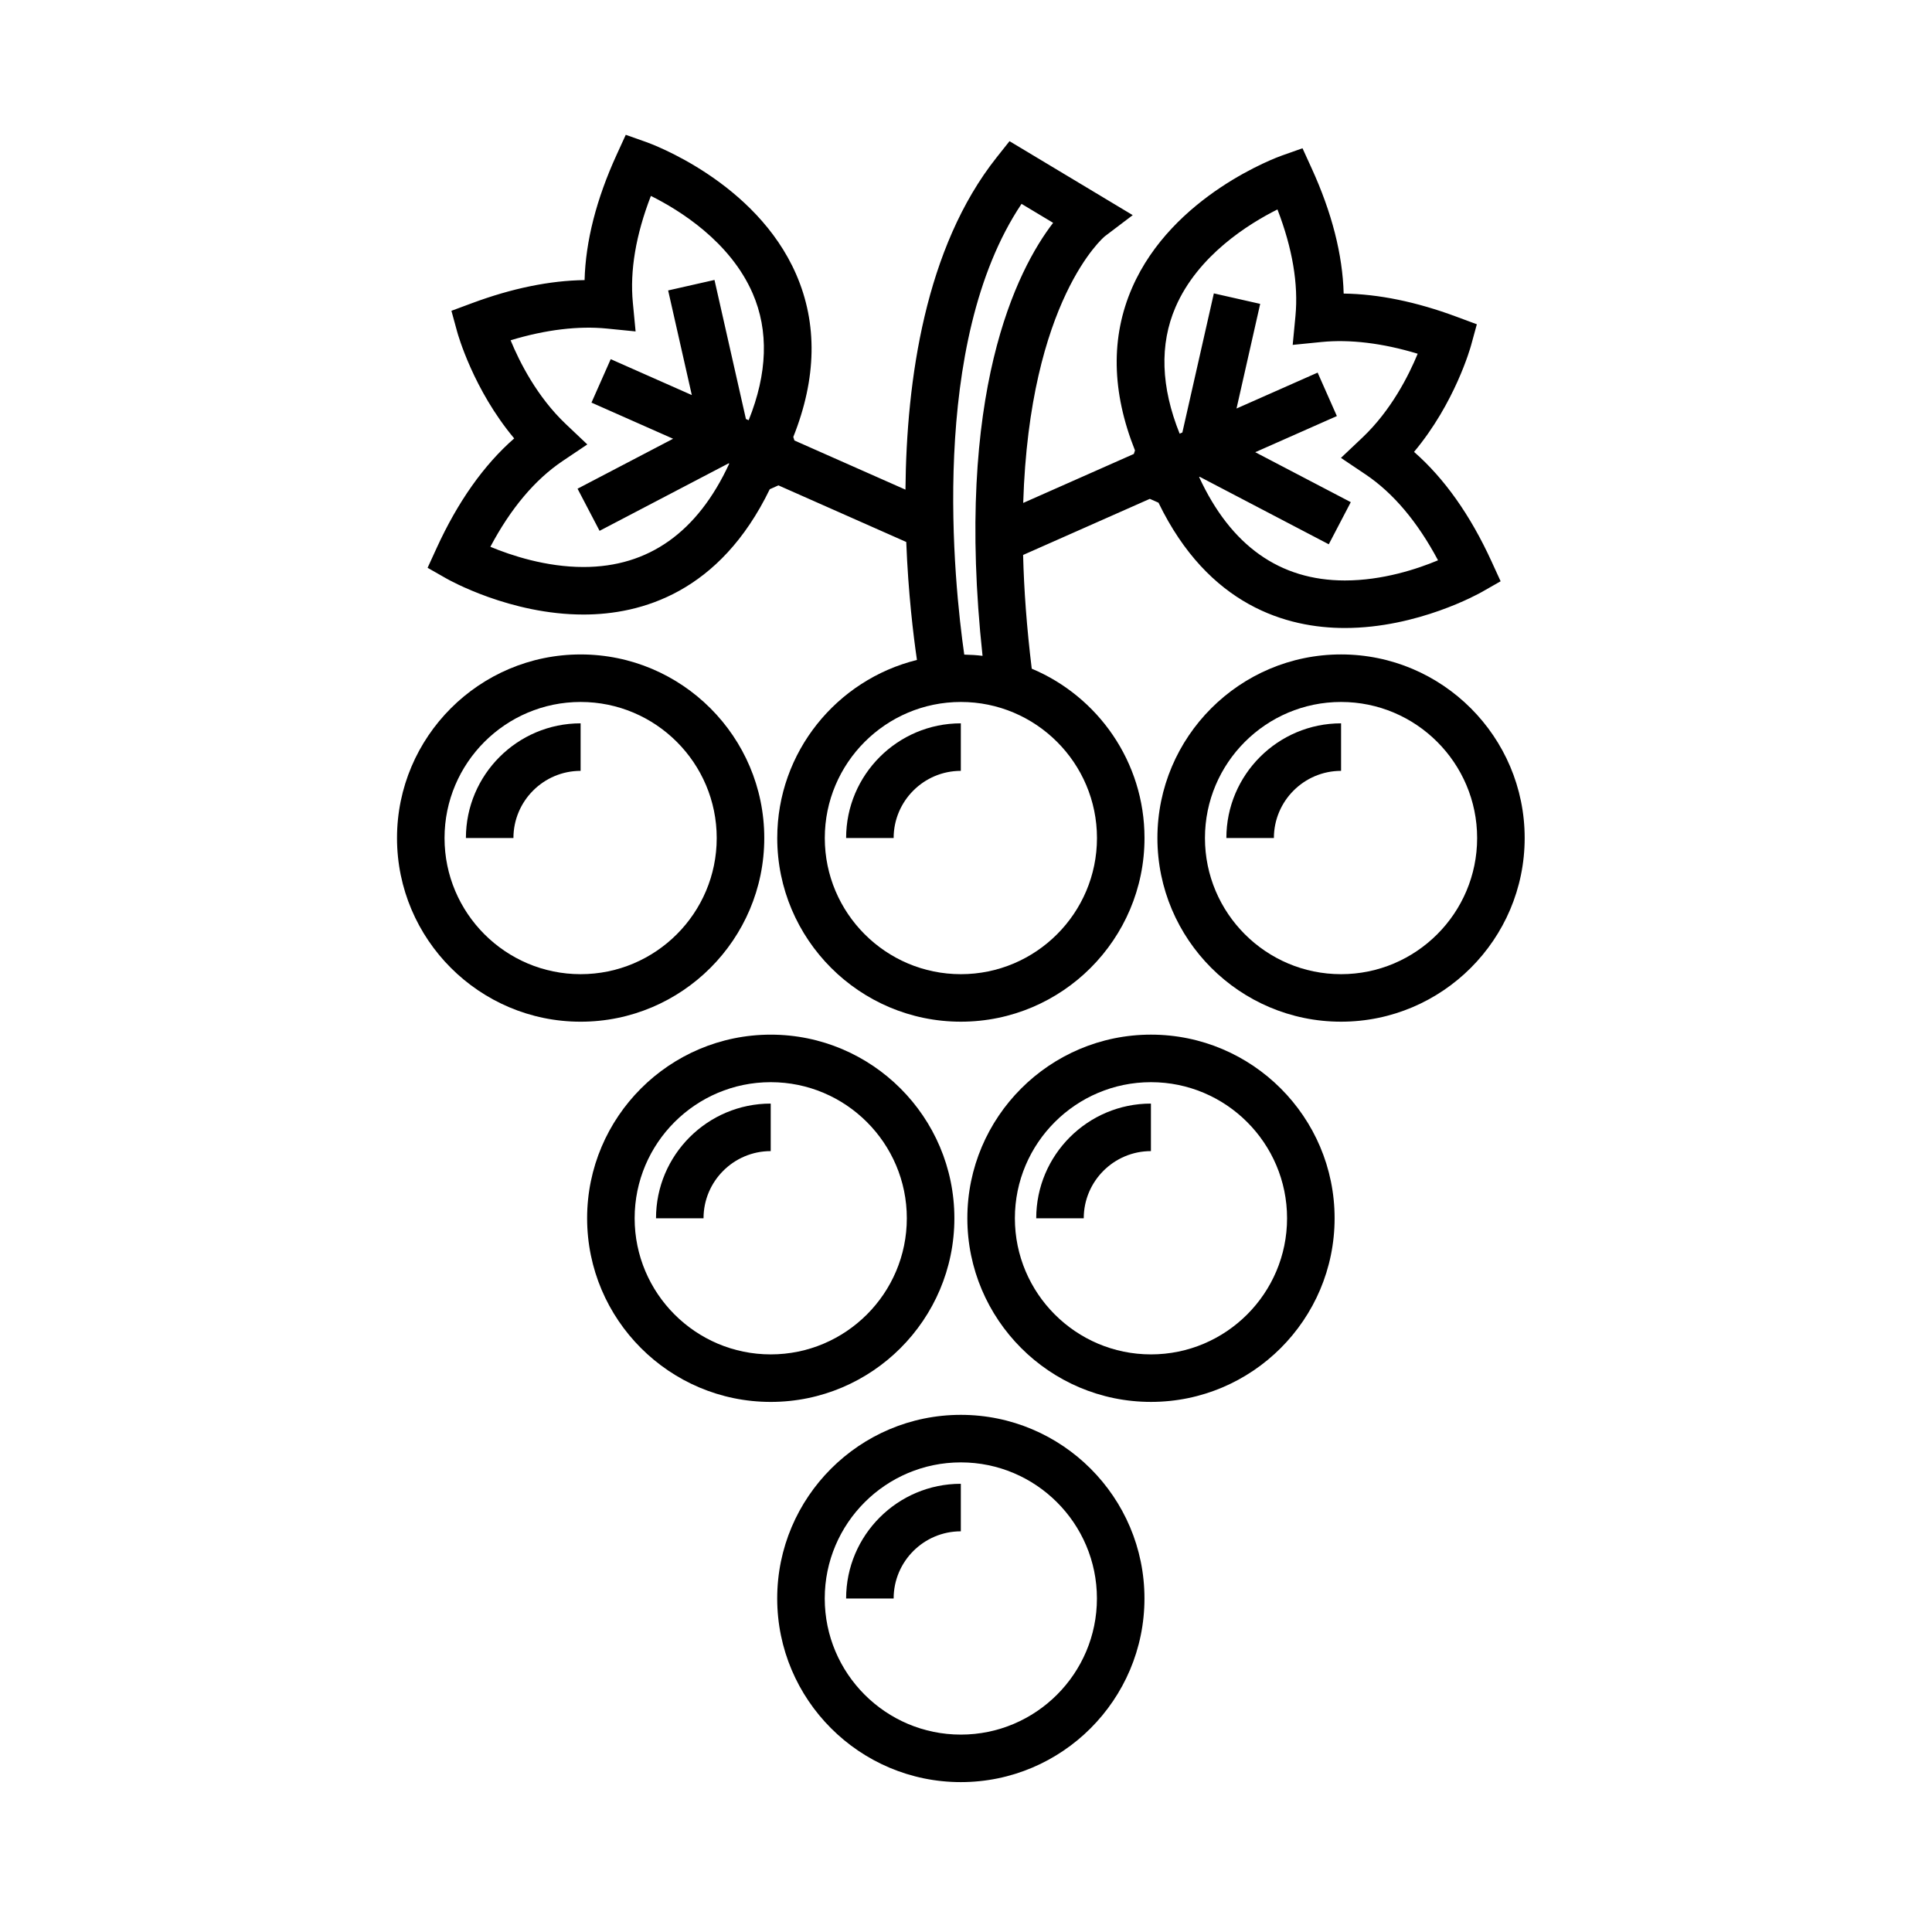
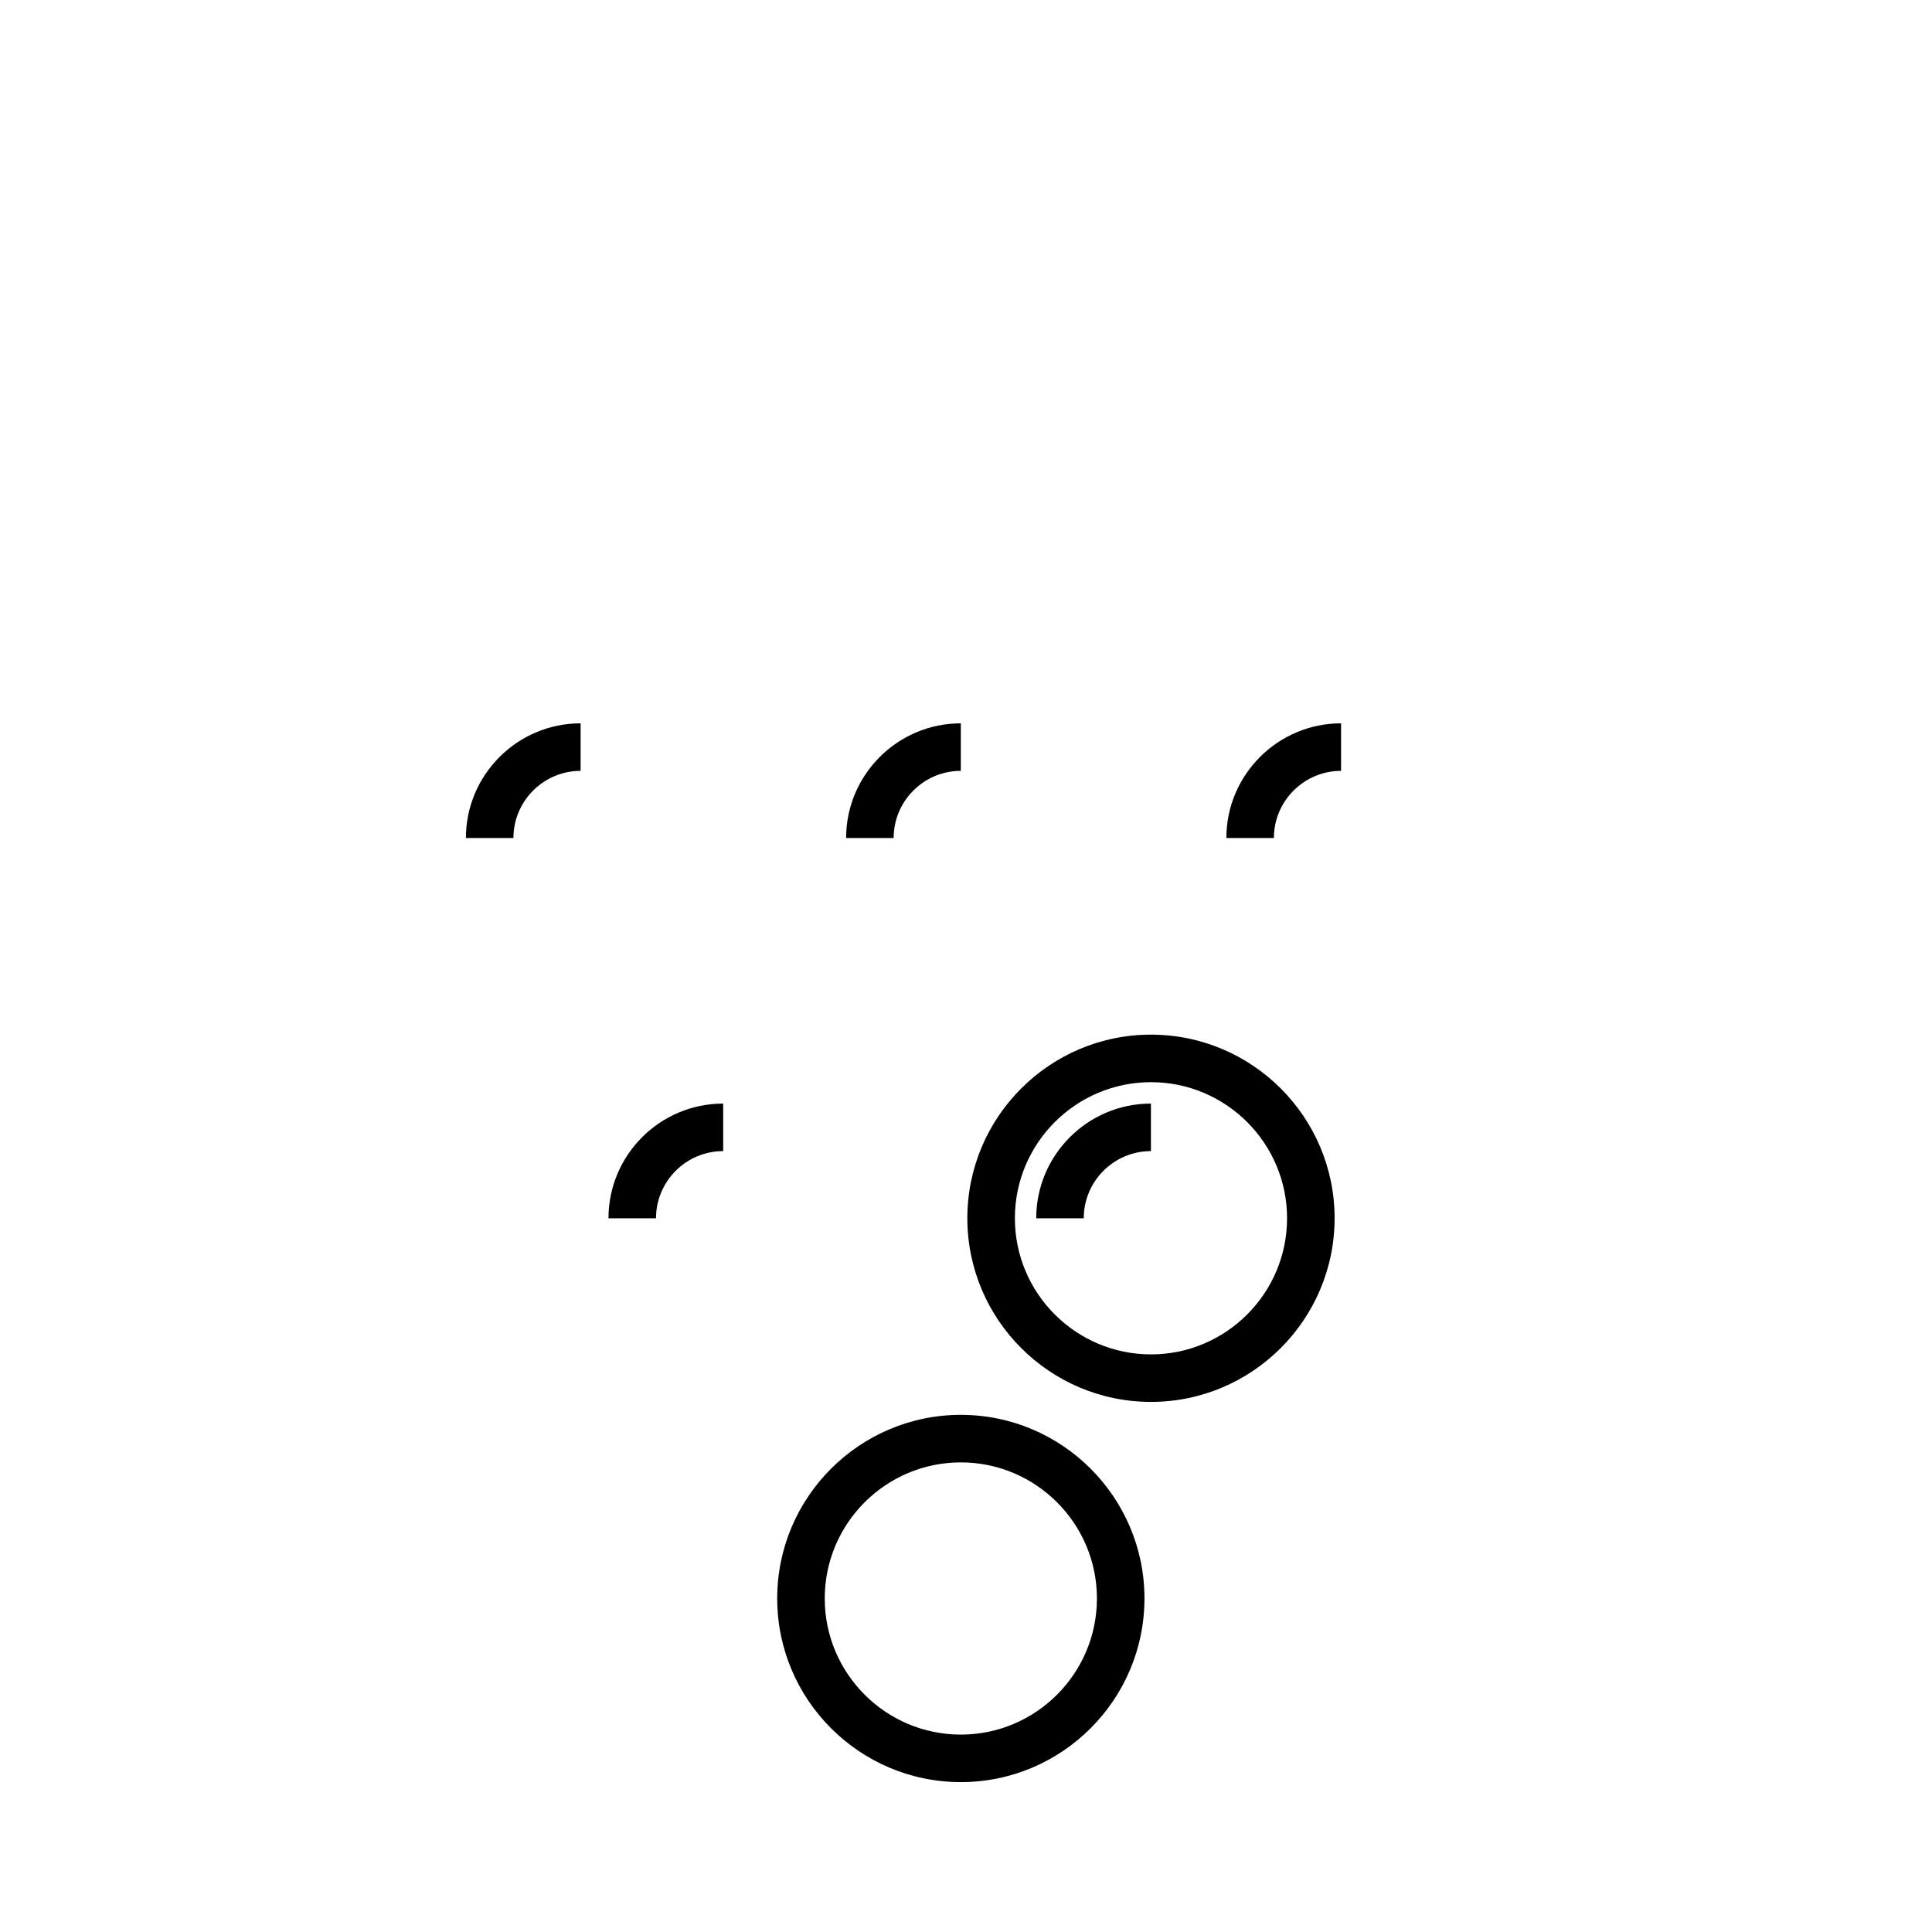
<svg xmlns="http://www.w3.org/2000/svg" fill="#000000" width="800px" height="800px" version="1.1" viewBox="144 144 512 512">
  <g>
-     <path d="m346.54 366.09c0-26.832-21.828-48.656-48.664-48.656-26.832 0-48.664 21.828-48.664 48.656 0 26.84 21.828 48.672 48.664 48.672 26.836 0.004 48.664-21.832 48.664-48.672zm-48.668 36.078c-19.891 0-36.066-16.184-36.066-36.078 0-19.887 16.176-36.062 36.066-36.062s36.066 16.176 36.066 36.062c0.008 19.891-16.176 36.078-36.066 36.078z" />
    <path d="m267.47 366.09h12.594c0-9.812 7.984-17.805 17.805-17.805v-12.594c-16.762 0-30.398 13.637-30.398 30.398z" />
    <path d="m368.23 366.09h12.594c0-9.812 7.984-17.805 17.805-17.805v-12.594c-16.762 0-30.398 13.637-30.398 30.398z" />
    <path d="m469 366.09h12.594c0-9.812 7.984-17.805 17.805-17.805v-12.594c-16.762 0-30.398 13.637-30.398 30.398z" />
    <path d="m418.61 466.86h12.594c0-9.82 7.984-17.805 17.805-17.805v-12.594c-16.758-0.008-30.398 13.629-30.398 30.398z" />
-     <path d="m317.85 466.86h12.594c0-9.82 7.984-17.805 17.805-17.805v-12.594c-16.758-0.008-30.398 13.629-30.398 30.398z" />
-     <path d="m368.23 567.62h12.594c0-9.82 7.984-17.805 17.805-17.805v-12.594c-16.762-0.008-30.398 13.629-30.398 30.398z" />
-     <path d="m396.92 466.85c0-26.828-21.828-48.656-48.664-48.656-26.832 0-48.664 21.828-48.664 48.656 0 26.84 21.828 48.672 48.664 48.672 26.832 0.004 48.664-21.832 48.664-48.672zm-48.668 36.078c-19.891 0-36.066-16.188-36.066-36.078 0-19.887 16.176-36.062 36.066-36.062s36.066 16.176 36.066 36.062c0.004 19.891-16.176 36.078-36.066 36.078z" />
+     <path d="m317.85 466.86c0-9.82 7.984-17.805 17.805-17.805v-12.594c-16.758-0.008-30.398 13.629-30.398 30.398z" />
    <path d="m398.63 518.95c-26.832 0-48.664 21.828-48.664 48.656 0 26.84 21.828 48.672 48.664 48.672 26.832 0 48.664-21.836 48.664-48.672 0.004-26.828-21.824-48.656-48.664-48.656zm0 84.738c-19.891 0-36.066-16.188-36.066-36.078 0-19.887 16.176-36.062 36.066-36.062 19.887 0 36.066 16.176 36.066 36.062 0.008 19.891-16.176 36.078-36.066 36.078z" />
    <path d="m449.02 418.19c-26.832 0-48.664 21.828-48.664 48.656 0 26.84 21.828 48.672 48.664 48.672 26.832 0 48.664-21.836 48.664-48.672 0.004-26.828-21.828-48.656-48.664-48.656zm0 84.738c-19.887 0-36.066-16.188-36.066-36.078 0-19.887 16.184-36.062 36.066-36.062 19.887 0 36.066 16.176 36.066 36.062 0.004 19.891-16.176 36.078-36.066 36.078z" />
-     <path d="m499.39 317.43c-26.832 0-48.664 21.828-48.664 48.656 0 26.84 21.828 48.672 48.664 48.672 26.832 0 48.664-21.836 48.664-48.672 0.004-26.828-21.824-48.656-48.664-48.656zm0 84.738c-19.887 0-36.066-16.184-36.066-36.078 0-19.887 16.184-36.062 36.066-36.062 19.887 0 36.066 16.176 36.066 36.062 0.008 19.891-16.176 36.078-36.066 36.078z" />
-     <path d="m298.61 306.86c15.324 0 36.125-5.836 49.383-33.207 0.75-0.312 1.531-0.68 2.297-1.023l33.875 15c0.527 13.543 1.879 24.707 2.836 31.266-21.219 5.238-37.023 24.379-37.023 47.191 0 26.84 21.828 48.672 48.664 48.672 26.832 0 48.664-21.836 48.664-48.672 0-20.176-12.348-37.52-29.883-44.879-1.34-10.992-2.062-21.02-2.289-30.137l33.582-14.871c0.766 0.336 1.547 0.707 2.297 1.02 13.262 27.371 34.062 33.207 49.383 33.207 19.352 0 35.598-9.145 36.281-9.531l5.004-2.852-2.398-5.238c-5.617-12.281-12.508-22.016-20.547-29.051 10.82-12.914 14.93-27.559 15.121-28.258l1.523-5.559-5.402-2.004c-10.617-3.949-20.672-6.012-29.891-6.133-0.277-10.324-3.125-21.477-8.516-33.262l-2.394-5.246-5.43 1.918c-1.18 0.418-29.039 10.508-39.727 35.055-5.691 13.074-5.438 27.559 0.762 43.098-0.117 0.344-0.203 0.625-0.301 0.938l-29.32 12.984c1.664-53.887 21.402-70.473 21.602-70.641l7.422-5.629-32.652-19.602-3.438 4.332c-18.918 23.855-23.875 58.977-24.137 88.016l-29.426-13.027c-0.102-0.312-0.188-0.59-0.301-0.934 6.195-15.531 6.453-30.023 0.762-43.098-10.691-24.551-38.547-34.637-39.727-35.055l-5.43-1.918-2.398 5.238c-5.391 11.785-8.242 22.938-8.516 33.262-9.227 0.121-19.27 2.18-29.887 6.133l-5.402 2.004 1.523 5.559c0.191 0.699 4.297 15.352 15.113 28.258-8.035 7.027-14.93 16.766-20.551 29.051l-2.398 5.238 5.004 2.852c0.688 0.391 16.934 9.535 36.285 9.535zm136.1 59.23c0 19.895-16.184 36.078-36.066 36.078-19.891 0-36.066-16.184-36.066-36.078 0-19.887 16.176-36.062 36.066-36.062 19.883-0.004 36.066 16.172 36.066 36.062zm20.828-140.72c5.941-13.715 19.426-22.078 27-25.867 3.977 10.305 5.578 19.785 4.769 28.266l-0.73 7.629 7.621-0.762c7.438-0.746 16.156 0.266 25.504 3.109-2.387 5.793-7.027 14.992-14.621 22.191l-5.715 5.41 6.531 4.387c7.332 4.926 13.77 12.566 19.195 22.754-5.508 2.301-14.672 5.344-24.691 5.344-17.262 0-30.242-9.246-38.621-27.406l0.152-0.07 34.207 17.887 5.832-11.164-25.32-13.238 21.633-9.578-5.098-11.516-21.496 9.516 6.273-27.73-12.281-2.781-8.344 36.863-0.719 0.316c-4.969-12.363-5.371-23.652-1.082-33.559zm-40.816-27.344 8.367 5.027c-9.578 12.453-26.227 45.039-18.703 114.75-1.594-0.191-3.211-0.297-4.848-0.324-2.676-18.742-9.508-82.582 15.184-119.46zm-121.61 68.141 6.531-4.387-5.707-5.41c-7.602-7.203-12.238-16.402-14.621-22.191 9.336-2.84 18.047-3.848 25.496-3.109l7.629 0.762-0.73-7.629c-0.812-8.488 0.797-17.977 4.781-28.285 7.551 3.758 20.98 12.066 26.969 25.82 4.316 9.926 3.926 21.234-1.055 33.625l-0.727-0.316-8.332-36.859-12.281 2.781 6.273 27.727-21.492-9.516-5.098 11.516 21.629 9.578-25.32 13.238 5.836 11.164 34.207-17.891 0.16 0.07c-8.387 18.164-21.363 27.406-38.621 27.406-9.961 0-19.16-3.055-24.688-5.356 5.402-10.184 11.84-17.816 19.16-22.738z" />
  </g>
</svg>